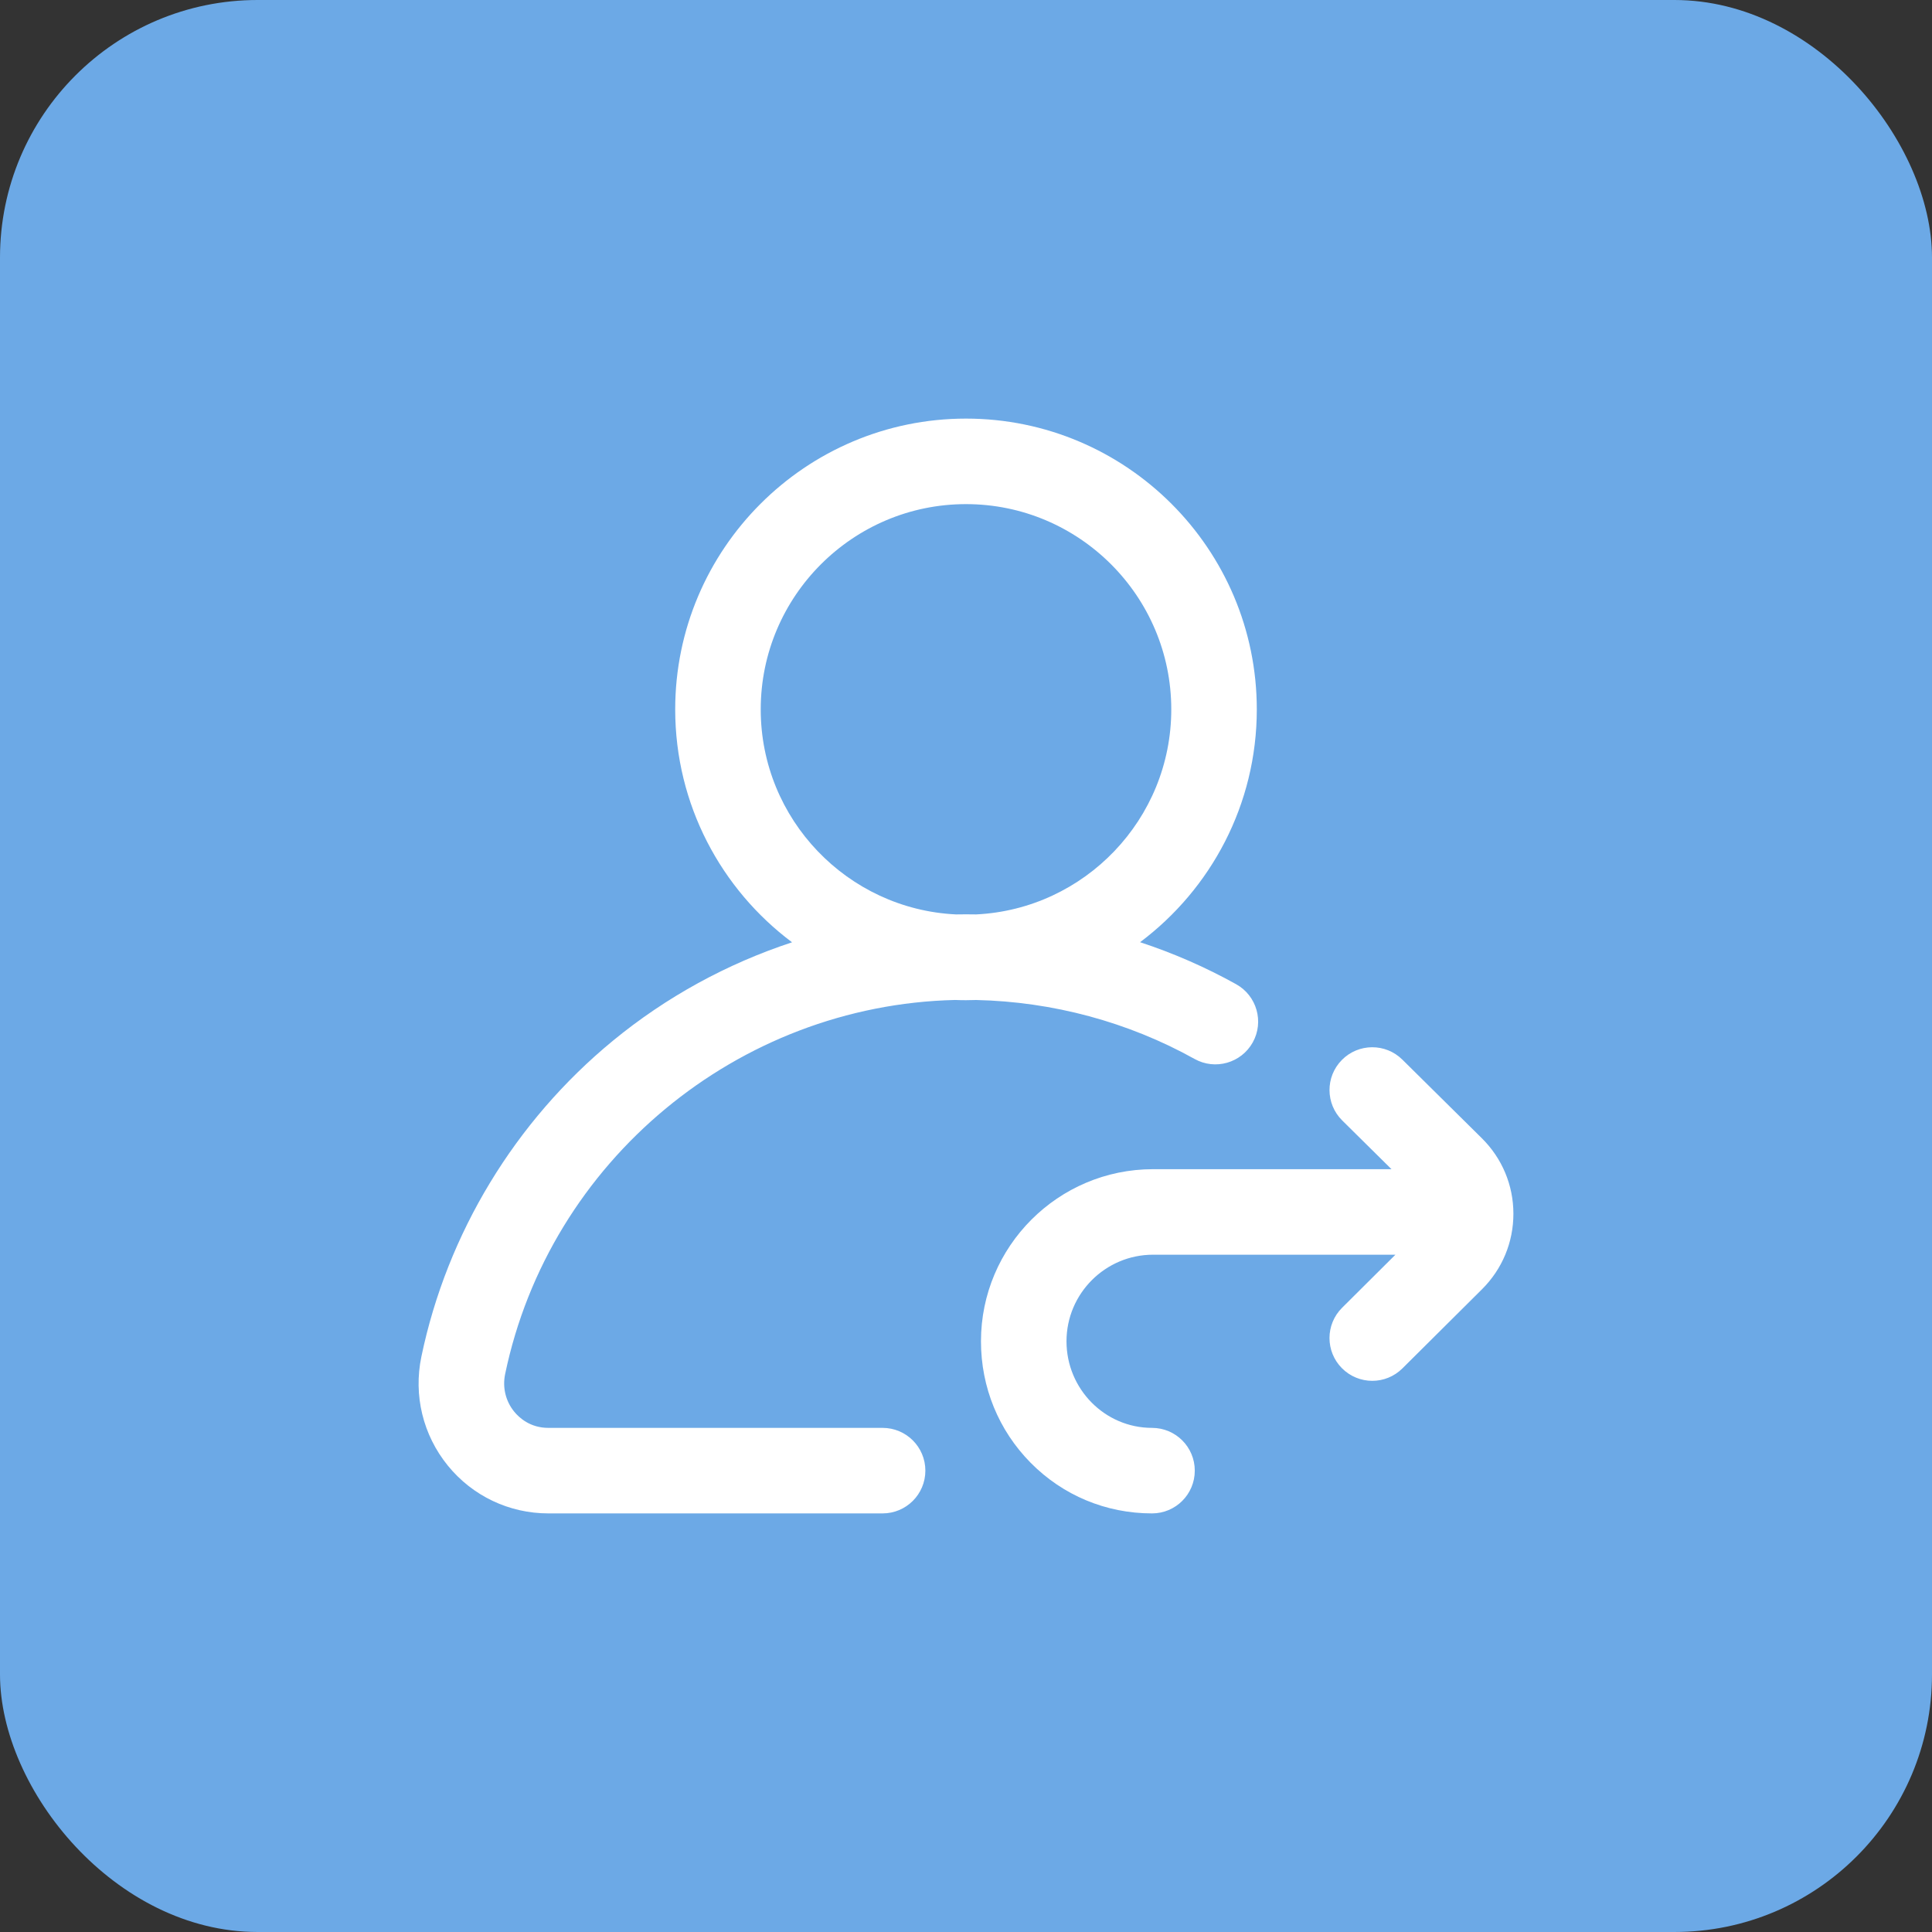
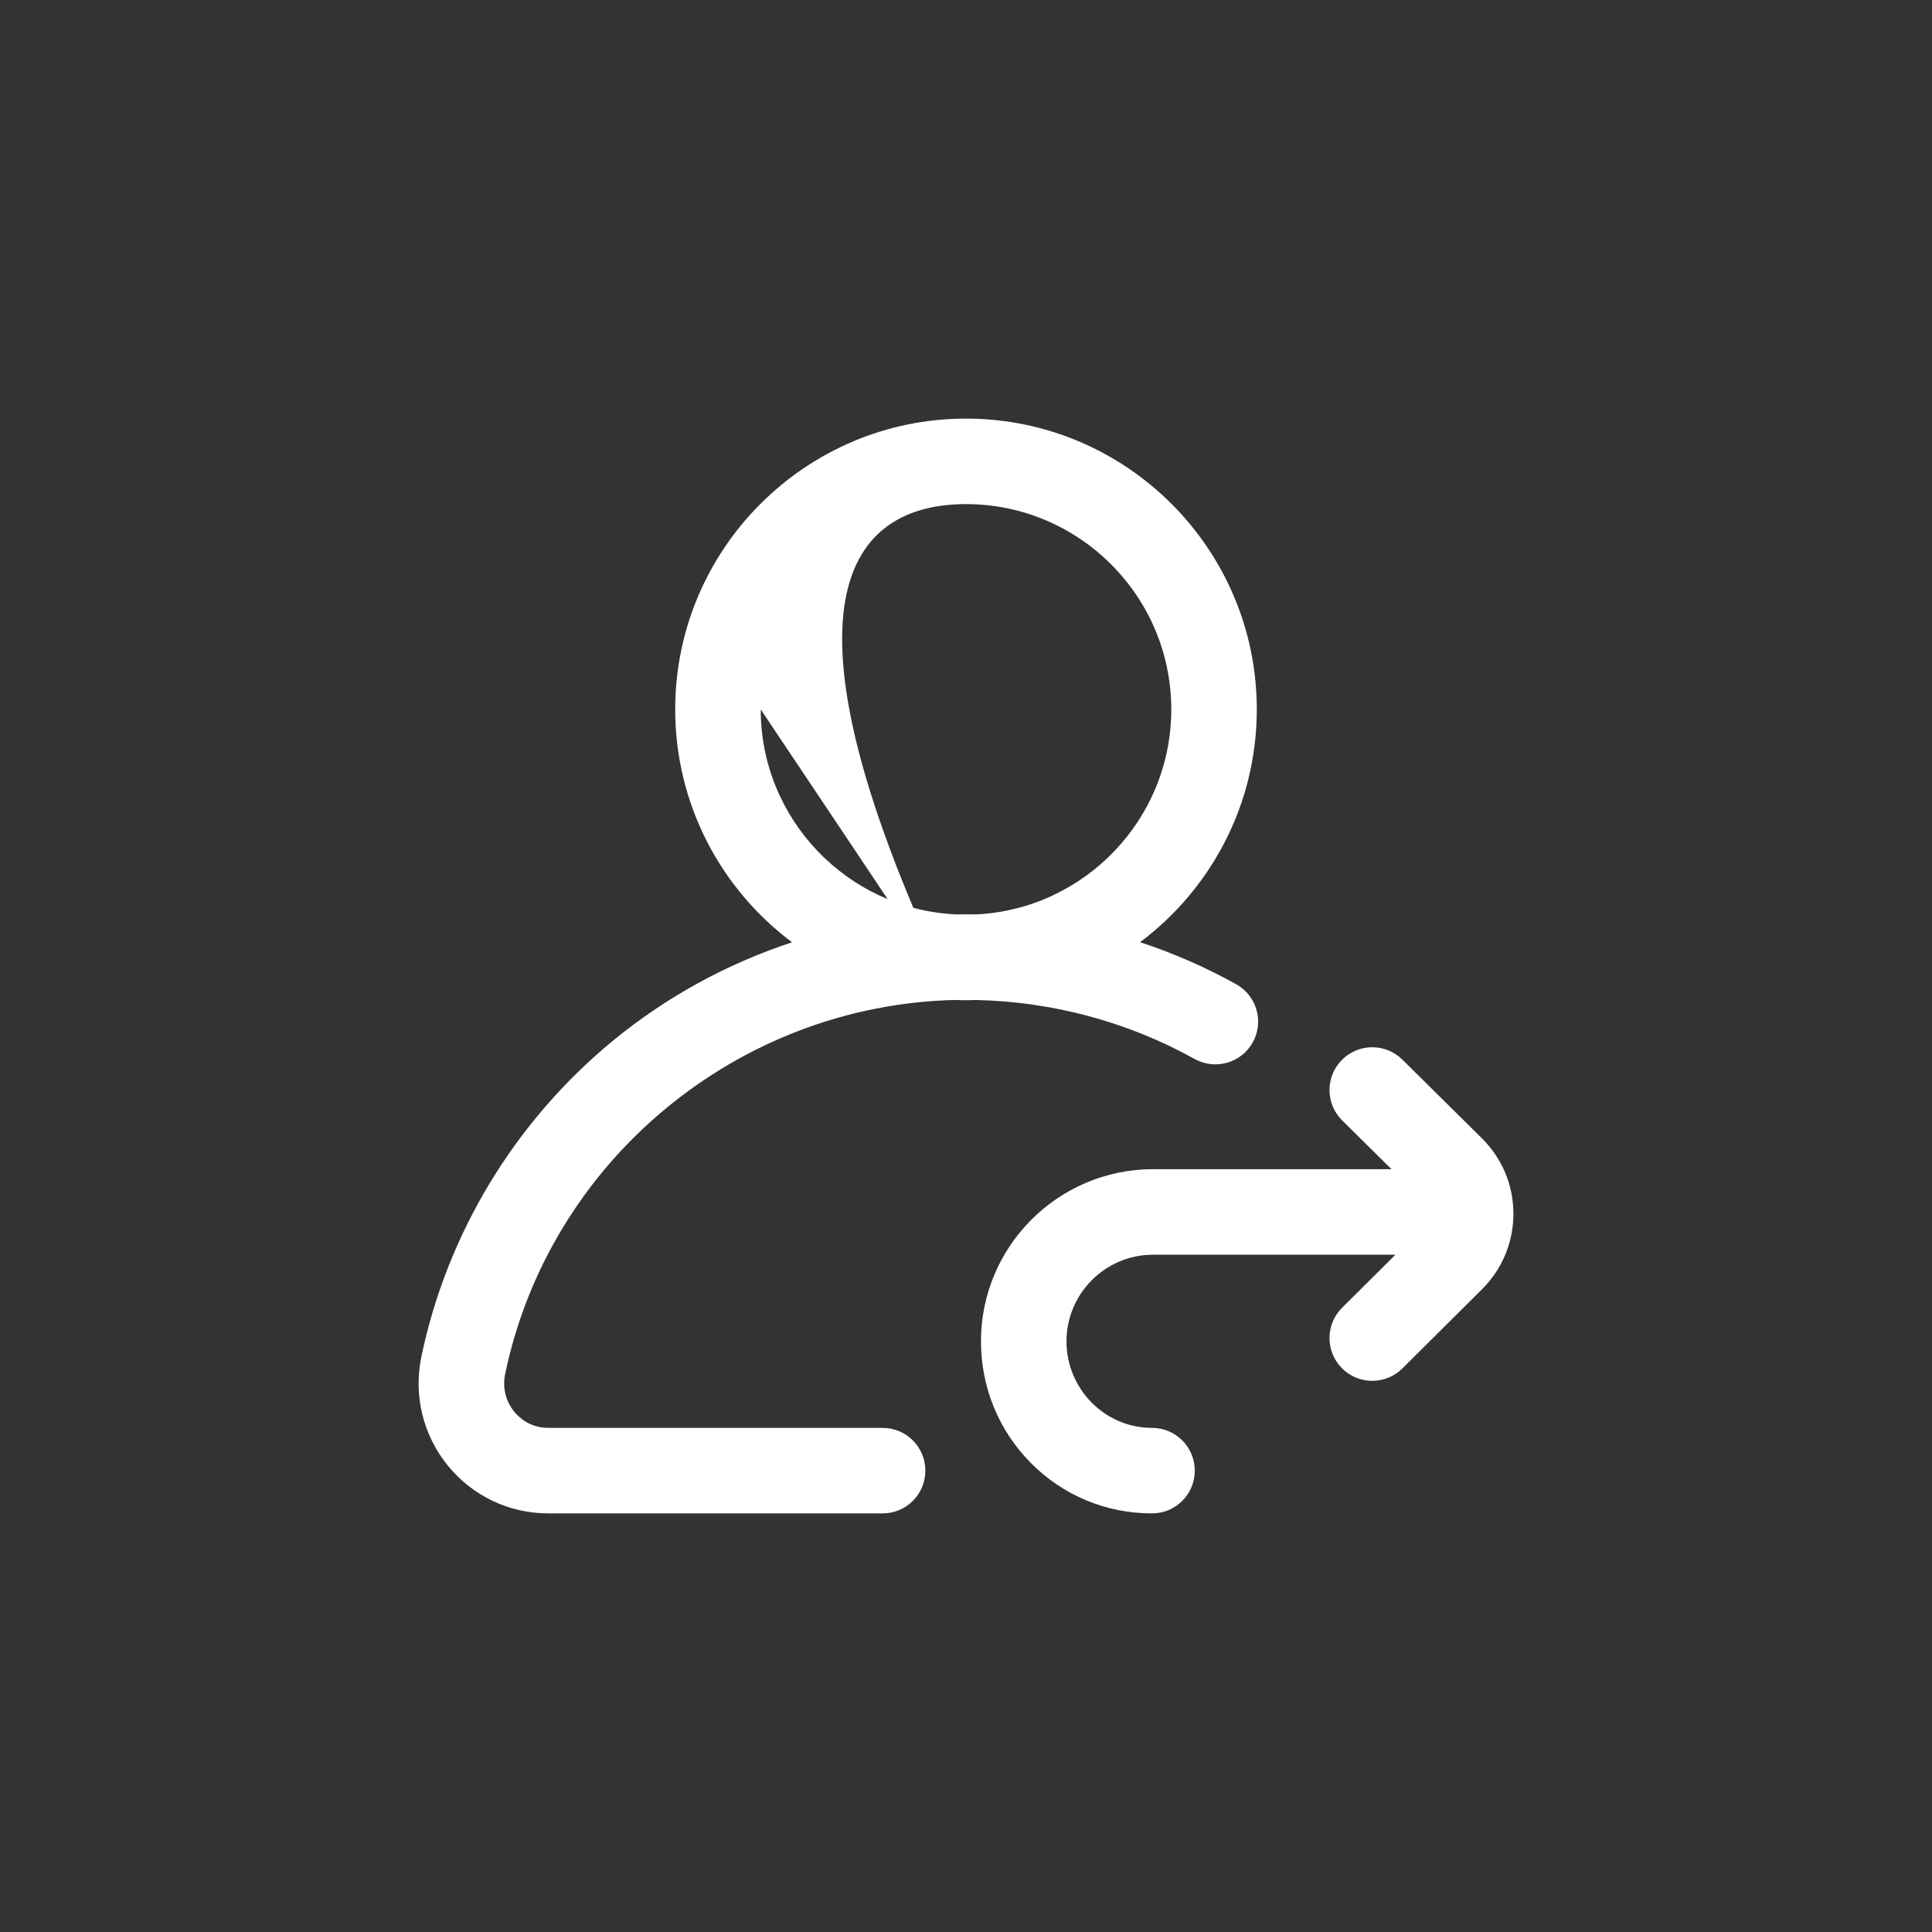
<svg xmlns="http://www.w3.org/2000/svg" width="60" height="60" viewBox="0 0 60 60" fill="none">
  <rect x="0" y="0" width="60" height="60" fill="#333333" stroke="none" />
-   <rect width="60" height="60" rx="8" fill="#6CA9E6" />
-   <path d="M29.662 31.055C29.774 31.06 29.886 31.062 30 31.062C30.105 31.062 30.21 31.06 30.315 31.056C32.693 31.108 35.032 31.737 37.099 32.887C37.739 33.244 38.548 33.013 38.905 32.373C39.262 31.732 39.031 30.923 38.39 30.566C37.439 30.037 36.439 29.6 35.406 29.261C37.606 27.612 39.031 24.985 39.031 22.031C39.031 17.051 34.98 13 30 13C25.02 13 20.969 17.051 20.969 22.031C20.969 24.987 22.396 27.616 24.598 29.264C22.581 29.928 20.688 30.961 19.032 32.323C15.995 34.821 13.883 38.305 13.086 42.134C12.836 43.334 13.136 44.566 13.907 45.515C14.675 46.459 15.813 47 17.03 47H27.41C28.143 47 28.738 46.406 28.738 45.672C28.738 44.938 28.143 44.344 27.41 44.344H17.03C16.463 44.344 16.121 44.027 15.968 43.839C15.703 43.513 15.601 43.089 15.687 42.675C17.066 36.05 22.912 31.212 29.662 31.055ZM23.625 22.031C23.625 18.516 26.485 15.656 30 15.656C33.515 15.656 36.375 18.516 36.375 22.031C36.375 25.441 33.685 28.233 30.316 28.398C30.211 28.396 30.105 28.395 30 28.395C29.896 28.395 29.793 28.397 29.689 28.398C26.318 28.236 23.625 25.442 23.625 22.031ZM47 37.692C47.001 38.579 46.654 39.413 46.024 40.04L43.554 42.496C43.294 42.754 42.956 42.883 42.617 42.883C42.276 42.883 41.935 42.752 41.675 42.491C41.158 41.971 41.16 41.13 41.681 40.613L43.336 38.966H35.81C34.327 38.966 33.121 40.173 33.121 41.655C33.121 43.138 34.312 44.344 35.777 44.344C36.511 44.344 37.105 44.938 37.105 45.672C37.105 46.406 36.511 47 35.777 47C34.349 47 33.01 46.442 32.009 45.429C31.013 44.422 30.465 43.082 30.465 41.655C30.465 38.708 32.862 36.31 35.81 36.31H43.214L41.683 34.796C41.162 34.28 41.157 33.439 41.673 32.918C42.188 32.396 43.029 32.391 43.551 32.907L46.017 35.346C46.65 35.972 46.999 36.805 47 37.692Z" fill="white" />
+   <path d="M29.662 31.055C29.774 31.06 29.886 31.062 30 31.062C30.105 31.062 30.21 31.06 30.315 31.056C32.693 31.108 35.032 31.737 37.099 32.887C37.739 33.244 38.548 33.013 38.905 32.373C39.262 31.732 39.031 30.923 38.39 30.566C37.439 30.037 36.439 29.6 35.406 29.261C37.606 27.612 39.031 24.985 39.031 22.031C39.031 17.051 34.98 13 30 13C25.02 13 20.969 17.051 20.969 22.031C20.969 24.987 22.396 27.616 24.598 29.264C22.581 29.928 20.688 30.961 19.032 32.323C15.995 34.821 13.883 38.305 13.086 42.134C12.836 43.334 13.136 44.566 13.907 45.515C14.675 46.459 15.813 47 17.03 47H27.41C28.143 47 28.738 46.406 28.738 45.672C28.738 44.938 28.143 44.344 27.41 44.344H17.03C16.463 44.344 16.121 44.027 15.968 43.839C15.703 43.513 15.601 43.089 15.687 42.675C17.066 36.05 22.912 31.212 29.662 31.055ZC23.625 18.516 26.485 15.656 30 15.656C33.515 15.656 36.375 18.516 36.375 22.031C36.375 25.441 33.685 28.233 30.316 28.398C30.211 28.396 30.105 28.395 30 28.395C29.896 28.395 29.793 28.397 29.689 28.398C26.318 28.236 23.625 25.442 23.625 22.031ZM47 37.692C47.001 38.579 46.654 39.413 46.024 40.04L43.554 42.496C43.294 42.754 42.956 42.883 42.617 42.883C42.276 42.883 41.935 42.752 41.675 42.491C41.158 41.971 41.16 41.13 41.681 40.613L43.336 38.966H35.81C34.327 38.966 33.121 40.173 33.121 41.655C33.121 43.138 34.312 44.344 35.777 44.344C36.511 44.344 37.105 44.938 37.105 45.672C37.105 46.406 36.511 47 35.777 47C34.349 47 33.01 46.442 32.009 45.429C31.013 44.422 30.465 43.082 30.465 41.655C30.465 38.708 32.862 36.31 35.81 36.31H43.214L41.683 34.796C41.162 34.28 41.157 33.439 41.673 32.918C42.188 32.396 43.029 32.391 43.551 32.907L46.017 35.346C46.65 35.972 46.999 36.805 47 37.692Z" fill="white" />
</svg>